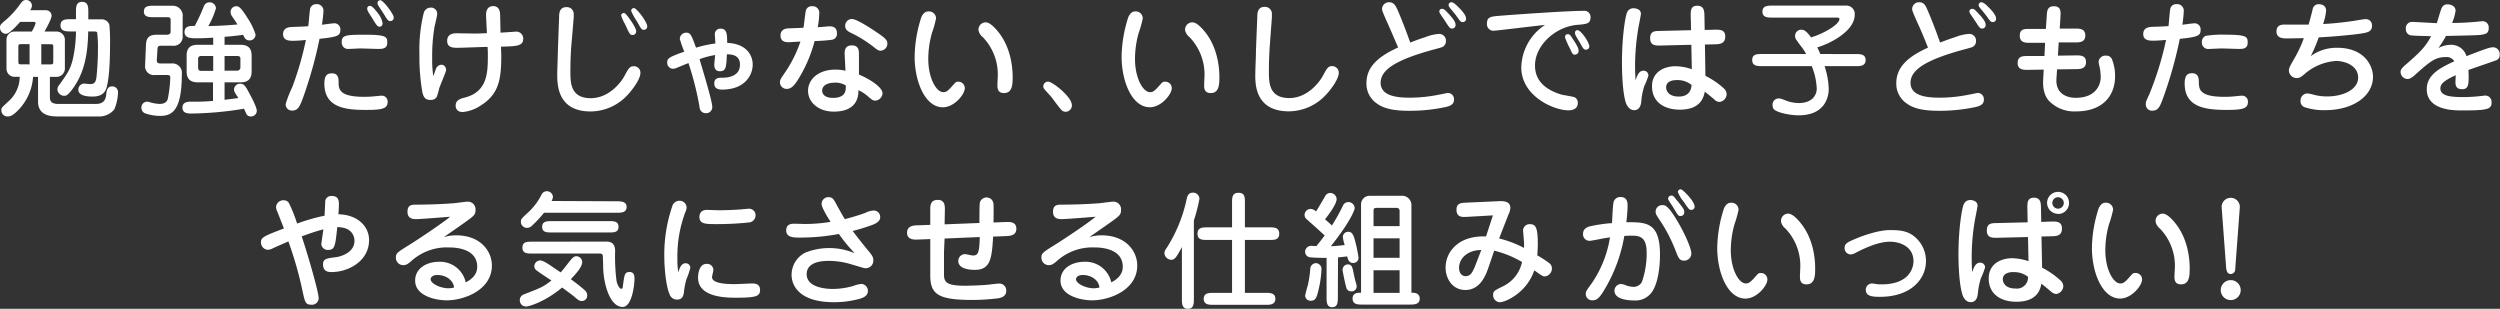
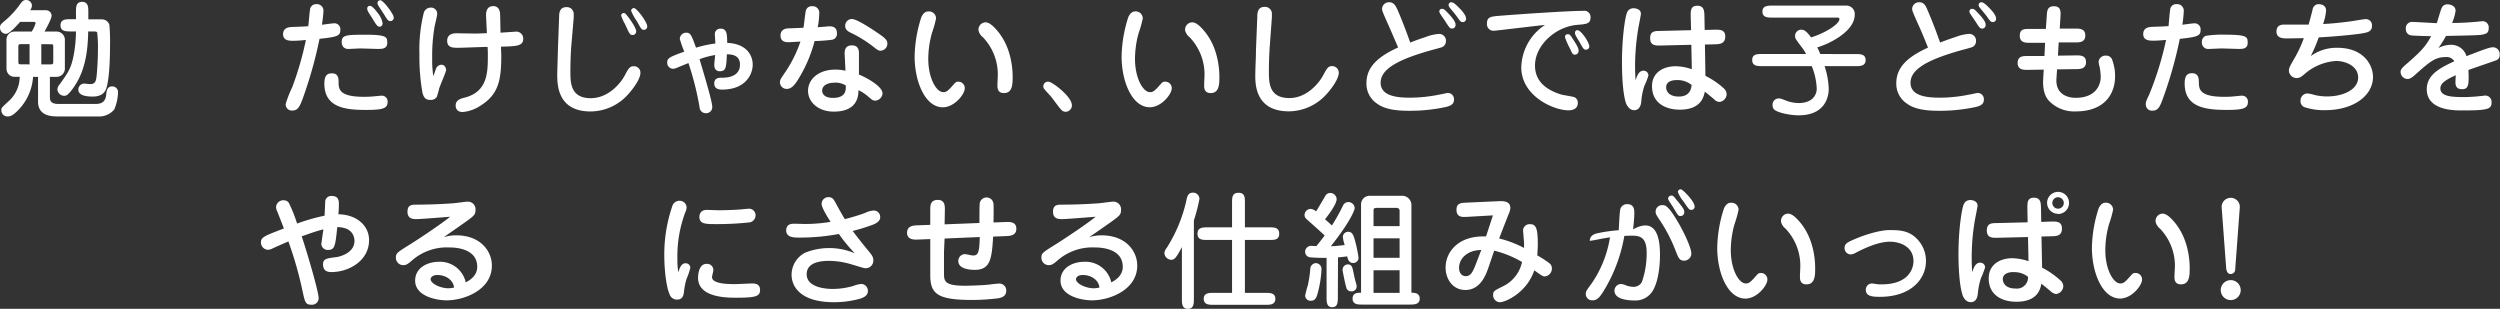
<svg xmlns="http://www.w3.org/2000/svg" viewBox="0 0 601.17 74.26">
  <rect x="0" y="0" width="601.17" height="74.26" fill="#333333" stroke="none" />
  <defs>
    <style>.cls-1{fill:#fff;}</style>
  </defs>
  <title>アセット 30</title>
  <g id="レイヤー_2" data-name="レイヤー 2">
    <g id="レイヤー_1-2" data-name="レイヤー 1">
      <path class="cls-1" d="M13.5,7.59a2,2,0,0,1,2.1,1.86v7.17a2,2,0,0,1-2.1,1.86H12v4.71C12,24,12,25,14.1,25h8.61c1,0,2.58,0,2.82-2.13.09-1,.21-2.1,1.47-2.1a1.38,1.38,0,0,1,1.38,1.47,11.4,11.4,0,0,1-.9,4.08,4.73,4.73,0,0,1-4,1.68H13.95c-1.32,0-4.8,0-4.8-3.54V18.48H7.95a12.69,12.69,0,0,1-3.18,7.59C3.09,27.9,2.43,28,1.83,28a1.45,1.45,0,0,1-1.5-1.53c0-.51,0-.51,1.59-2a7.94,7.94,0,0,0,2.82-6H3.63a1.94,1.94,0,0,1-2.07-1.86V9.45A1.94,1.94,0,0,1,3.63,7.59h4a8.33,8.33,0,0,0,.93-2c0-.33-.33-.33-.72-.33h-3C4,6.21,2.28,8.13,1.44,8.13A1.45,1.45,0,0,1,0,6.66c0-.69.15-.81,1.56-2A21.89,21.89,0,0,0,5,.78C5.4.3,5.64,0,6.3,0A1.38,1.38,0,0,1,7.68,1.38a1.85,1.85,0,0,1-.45,1.08H11a1.35,1.35,0,0,1,1.41,1.32c0,.75-1.26,3-1.71,3.81ZM7.11,15.48V10.62H5.16c-.75,0-.75.06-.75,1v2.85c0,.93,0,1,.75,1Zm2.82-4.86v4.86h2.16c.72,0,.72-.06.72-1V11.64c0-1,0-1-.72-1Zm8.34-7.77c0-1.11,0-2.4,1.47-2.4s1.5,1.29,1.5,2.4v1.8h3.21A1.91,1.91,0,0,1,26.31,6a47.45,47.45,0,0,1,.15,4.77c0,1,0,7.23-.78,10.08-.27,1.08-.93,2.37-3.39,2.37s-3.45-.63-3.45-1.68a1.43,1.43,0,0,1,1.38-1.44c.24,0,1.23.12,1.44.12,1,0,1.41-.39,1.56-1.86.09-.84.33-3.63.33-6.36a30.35,30.35,0,0,0-.18-4.17c-.09-.15-.21-.27-.75-.27H21.21c-.09,5.19-.84,9.72-3.57,13.56-1.29,1.8-1.71,1.92-2.22,1.92a1.66,1.66,0,0,1-1.62-1.53,1.93,1.93,0,0,1,.48-1.14c2.16-3,2.91-4,3.54-7.68a33,33,0,0,0,.45-5.13H16.95c-1.08,0-2.4,0-2.4-1.47s1.32-1.47,2.4-1.47h1.32Z" />
-       <path class="cls-1" d="M41.52,1.38a2.39,2.39,0,0,1,2.4,2.76V8.61A2.16,2.16,0,0,1,41.52,11H39c-.9,0-1.08.06-1.14.9l-.15,2.46c-.06.75.24.9,1,.9h2.52a2.27,2.27,0,0,1,2.49,2.61c0,9-2.52,10-5.28,10a11.06,11.06,0,0,1-3.66-.66A1.48,1.48,0,0,1,34,25.83a1.39,1.39,0,0,1,1.38-1.38,1.52,1.52,0,0,1,.6.12,9.69,9.69,0,0,0,2.37.42c.36,0,1.68,0,2-1.23a30.51,30.51,0,0,0,.6-5.16c0-.51-.42-.57-.81-.57H37.35a2.11,2.11,0,0,1-2.46-2.25l.21-5c.09-2.37,1.5-2.43,3-2.43h2c.21,0,.93,0,.93-.72V4.83c0-.24,0-.69-.66-.69H37c-1.08,0-2.4,0-2.4-1.38S35.91,1.38,37,1.38Zm9.75,7.68c-1.47.09-2.76.15-3.9.15-1.38,0-3,0-3-1.5s1.41-1.5,2.46-1.47A44.37,44.37,0,0,0,49,1.56a1.44,1.44,0,0,1,1.41-1A1.51,1.51,0,0,1,51.93,2,20.49,20.49,0,0,1,50.1,6.27c3.51-.06,6.48-.33,7-.39-.57-.93-.66-1-1.32-2a1.68,1.68,0,0,1-.33-1,1.36,1.36,0,0,1,1.32-1.38c.57,0,1,0,2.94,3.12a15.34,15.34,0,0,1,1.74,3.66A1.4,1.4,0,0,1,60,9.72c-.9,0-1.2-.6-1.53-1.35-1.44.21-2.85.36-4.47.48v1.92h3.66c1,0,2.85.06,2.85,2.58v3.87c0,2.55-1.89,2.58-2.85,2.58H54V24c1-.12,2.4-.3,3.3-.42a6.13,6.13,0,0,0-.39-.63c-.45-.72-.63-1-.63-1.38a1.42,1.42,0,0,1,1.47-1.44c.78,0,1.2.39,2,1.92.15.27,2,3.57,2,4.59A1.37,1.37,0,0,1,60.33,28a1.13,1.13,0,0,1-1.08-.6c-.09-.18-.48-1.08-.57-1.26A81.35,81.35,0,0,1,46,27.3c-.66,0-2.13,0-2.13-1.41s1.41-1.44,1.92-1.44c2.73,0,3,0,5.43-.18V19.8H47.76c-1,0-2.88-.06-2.88-2.58V13.35c0-2.55,1.86-2.58,2.88-2.58h3.51Zm0,4.41H48.33a.64.64,0,0,0-.69.69v2.07c0,.33.09.81.69.81h2.94ZM54,17H57a.79.79,0,0,0,.81-.78V14.07c0-.51-.36-.6-.81-.6H54Z" />
      <path class="cls-1" d="M72.69,24c-.66,1.71-1.14,2.58-2.4,2.58A1.47,1.47,0,0,1,68.7,25,26.65,26.65,0,0,1,70.26,21,75.49,75.49,0,0,0,73.56,9.6a27.52,27.52,0,0,1-3,.21c-.93,0-2.49,0-2.49-1.59s1.44-1.71,2.28-1.74c2.76-.09,3-.12,3.78-.18.09-.63.33-3.6.42-4A1.44,1.44,0,0,1,76,1a1.59,1.59,0,0,1,1.77,1.8,30.71,30.71,0,0,1-.36,3.15c.48-.06,2.52-.33,2.73-.33A1.44,1.44,0,0,1,81.84,7.2c0,1.38-.63,1.68-5,2.13A102.59,102.59,0,0,1,72.69,24Zm8.73-4.23c0,1.8.3,3.51,6.15,3.51a24.69,24.69,0,0,0,2.76-.15c1-.09,1.17-.12,1.38-.12a1.39,1.39,0,0,1,1.5,1.5c0,1.56-1.17,1.92-5.07,1.92C82.95,26.46,78,25.83,78,20.1c0-2.46,1.17-2.46,1.86-2.46C81.42,17.64,81.42,19,81.42,19.8Zm9.69-8c-.69,0-3.81-.12-4.47-.12-.42,0-2.55.12-2.79.12a1.6,1.6,0,0,1-1.32-.51,1.78,1.78,0,0,1-.36-1.14c0-1.68,1-1.77,5.67-1.77,5.28,0,5.28.57,5.28,2S91.71,11.76,91.11,11.76Zm-.27-8.64A5.41,5.41,0,0,1,92,5.55c0,.57-.3.87-.72.87s-.69-.21-1.74-2c-.18-.3-1-1.5-1.08-1.77a1,1,0,0,1-.15-.54A.62.62,0,0,1,89,1.41C89.49,1.41,90.27,2.4,90.84,3.12ZM91.47.06c.69,0,3.21,3.36,3.21,4.11a.81.81,0,0,1-.78.9c-.57,0-.72-.27-1.5-1.53-.21-.36-1.23-1.86-1.41-2.19a1,1,0,0,1-.18-.84A.66.66,0,0,1,91.47.06Z" />
      <path class="cls-1" d="M104.88,16.44a1.45,1.45,0,0,1,1.29-.87c.81,0,1.11.84,1.11,1.26s-1.47,3.75-1.68,4.47c0,.15-.51,1.89-.54,1.95a1.68,1.68,0,0,1-1.56.78c-1.17,0-1.59-.54-1.92-1.77a49.7,49.7,0,0,1-.72-9.27,36.33,36.33,0,0,1,1-9.72,1.75,1.75,0,0,1,1.68-1.44,1.47,1.47,0,0,1,1.59,1.5c0,.51-.54,2.61-.63,3.06a41.93,41.93,0,0,0-.57,7.77,23.06,23.06,0,0,0,.27,4.14C104.34,18,104.76,16.71,104.88,16.44Zm12-12.87c0-.84.24-2.1,1.77-2.1.69,0,1.47.39,1.59,1.71.06.72.09,4,.12,4.68l3.54-.24a1.67,1.67,0,0,1,1.92,1.68c0,1.77-1.53,1.83-5.34,1.92,0,1,.06,1.41.06,2.19,0,5.73-.6,9.27-5,12a9.33,9.33,0,0,1-4.26,1.53c-1.71,0-1.71-1.35-1.71-1.56,0-1.35,1.23-1.68,2.22-1.92,5.52-1.44,5.52-6.15,5.52-10.26,0-.6,0-.78-.06-1.92-1.11,0-6.06.21-7.08.21-1.23,0-2.64,0-2.64-1.68S109.08,8,109.74,8l3.9.06c1.47,0,1.62,0,3.45-.09C117.06,7.56,116.88,3.93,116.88,3.57Z" />
      <path class="cls-1" d="M137.34,11.52c-.12,1.86-.18,3.75-.18,5.61,0,2.7,0,6.48,4.89,6.48,4.32,0,7.23-3.69,8.13-5.37s1.23-2.31,2.16-2.31A1.54,1.54,0,0,1,154,17.52c0,1.62-2.13,4.29-3.06,5.28a12.15,12.15,0,0,1-8.94,4c-8,0-8-6.57-8-8.91,0-.84.15-5.13.15-5.37v-.27l.3-8.19c0-.87.09-2.34,1.74-2.34a1.64,1.64,0,0,1,1.77,1.77c0,.09,0,.15,0,.75Zm15.63-4a.84.84,0,0,1-.84.9c-.63,0-.75-.24-1.77-2.49a13.24,13.24,0,0,1-1-2.19.65.65,0,0,1,.87-.57C150.6,3.33,153,6.54,153,7.56Zm2.67-1.2a.78.78,0,0,1-.84.84c-.51,0-.63-.21-1.62-2a14.3,14.3,0,0,1-1.41-2.55.66.66,0,0,1,.72-.66C153.12,2,155.64,5.28,155.64,6.36Z" />
      <path class="cls-1" d="M181,15.54c0,2.37-1.74,6-7.35,6-.51,0-1.89,0-1.89-1.47s1.29-1.38,1.89-1.38c1.26,0,4.29-.24,4.29-3.15,0-2.4-2.13-2.46-3.15-2.49-.15,3.12-.18,4.08-1.71,4.08-1.17,0-1.32-1-1.32-1.53,0-.33.18-2,.21-2.37a20.25,20.25,0,0,0-3.75,1c1.41,4.74,3.06,10.26,3.06,11.52a1.47,1.47,0,0,1-1.59,1.47,1.49,1.49,0,0,1-1.47-1.47,71.84,71.84,0,0,0-2.67-10.59l-2.79,1.14a2.35,2.35,0,0,1-1,.24A1.46,1.46,0,0,1,160.44,15c0-1,.57-1.32,4.11-2.58a25.35,25.35,0,0,1-1.08-3.06A1.53,1.53,0,0,1,165,7.86c1.08,0,1.29.63,2.37,3.6a28.87,28.87,0,0,1,4.65-1c0-.33-.12-1.95-.12-2.1a1.31,1.31,0,0,1,1.38-1.47c1.53,0,1.56,1.32,1.59,3.42C179.43,10.5,181,13.2,181,15.54Z" />
      <path class="cls-1" d="M193.83,2.4a1.41,1.41,0,0,1,1.44-.9A1.58,1.58,0,0,1,197,3.3a20.4,20.4,0,0,1-.36,3.24c.45,0,2.46-.21,2.85-.21,1.44,0,1.77.84,1.77,1.65A1.43,1.43,0,0,1,200,9.57a39.3,39.3,0,0,1-4.11.3,33.59,33.59,0,0,1-4.14,9.51c-.66,1-1.41,2-2.55,2a1.62,1.62,0,0,1-1.65-1.53c0-.66.15-.84,1.35-2.61A30.67,30.67,0,0,0,192.48,10c-.42,0-2.52.15-2.79.15-.6,0-2,0-2-1.62,0-.24,0-1.62,1.83-1.71.21,0,3.21-.12,3.69-.15C193.35,6,193.65,2.82,193.83,2.4Zm9.3,11c-.06-.93-.12-2.49,1.71-2.49s1.71,1.53,1.71,2.4v4.62c2,.81,5.67,2.88,5.67,4.53a1.87,1.87,0,0,1-1.74,1.74c-.6,0-.87-.27-1.59-.87a9.84,9.84,0,0,0-2.46-1.65c0,1.23-.09,5.16-5.94,5.16-3.75,0-6.18-2.31-6.18-5s2.4-5.1,6.57-5.1a10.21,10.21,0,0,1,2.43.27Zm-2.34,6.48c-2,0-3.09.78-3.09,1.92,0,.51.3,1.74,2.61,1.74,3.21,0,3.12-2,3.06-3A4.87,4.87,0,0,0,200.79,19.86Zm11-7.68c-.57,0-.9-.27-1.83-1a29,29,0,0,0-5.46-3.36c-.57-.3-1.26-.69-1.26-1.62a1.61,1.61,0,0,1,1.62-1.65c1.08,0,4.29,2.07,5.67,3,2,1.35,2.85,1.95,2.85,2.82A1.68,1.68,0,0,1,211.83,12.18Z" />
      <path class="cls-1" d="M225.09,4.44a26.82,26.82,0,0,1-1,3.54,23.44,23.44,0,0,0-.87,6.18c0,4.68,1.95,8,3.6,8,.63,0,1-.18,2-1.29s1-1.23,1.68-1.23A1.55,1.55,0,0,1,232,21.24c0,1.41-2.49,4.56-5.28,4.56-4.23,0-6.78-6.12-6.78-12.21a32.18,32.18,0,0,1,1.59-9.39c.12-.33.66-1.44,1.62-1.44A1.7,1.7,0,0,1,225.09,4.44Zm11.85.93c.48,0,1.35.12,3.12,2.31,3.06,3.81,3.45,8.61,3.45,10.83,0,1.8-.06,3.87-2.1,3.87-1.56,0-1.56-1.29-1.56-1.86s.09-2.19.09-2.55a12.9,12.9,0,0,0-3.57-9,3,3,0,0,1-1.05-1.56A1.74,1.74,0,0,1,236.94,5.37Z" />
      <path class="cls-1" d="M257.76,25.32a1.54,1.54,0,0,1-1.53,1.56,1.42,1.42,0,0,1-1.08-.54c-.78-.87-1.83-2.43-2.58-3.3-1.5-1.65-1.68-1.83-1.68-2.19a1.11,1.11,0,0,1,1.26-1.2C253,19.65,257.76,23.22,257.76,25.32Z" />
      <path class="cls-1" d="M274.8,4.44a26.82,26.82,0,0,1-1,3.54,23.44,23.44,0,0,0-.87,6.18c0,4.68,1.95,8,3.6,8,.63,0,1-.18,2-1.29s1-1.23,1.68-1.23a1.55,1.55,0,0,1,1.56,1.59c0,1.41-2.49,4.56-5.28,4.56-4.23,0-6.78-6.12-6.78-12.21a32.18,32.18,0,0,1,1.59-9.39c.12-.33.66-1.44,1.62-1.44A1.7,1.7,0,0,1,274.8,4.44Zm11.85.93c.48,0,1.35.12,3.12,2.31,3.06,3.81,3.45,8.61,3.45,10.83,0,1.8-.06,3.87-2.1,3.87-1.56,0-1.56-1.29-1.56-1.86s.09-2.19.09-2.55a12.9,12.9,0,0,0-3.57-9A3,3,0,0,1,285,7.38,1.74,1.74,0,0,1,286.65,5.37Z" />
      <path class="cls-1" d="M305.31,11.49c-.12,1.89-.18,3.75-.18,5.61,0,2.76,0,6.48,4.92,6.48,4.17,0,7.08-3.54,8.07-5.37s1.26-2.31,2.19-2.31a1.58,1.58,0,0,1,1.62,1.62c0,1.59-2.13,4.29-3.06,5.25a12.21,12.21,0,0,1-8.94,4c-8.07,0-8.1-6.54-8.07-8.88,0-1.32.15-4.2.15-5v-.63L302.34,4c0-.84.09-2.34,1.71-2.34a1.65,1.65,0,0,1,1.8,1.77c0,.09,0,.15,0,.75Z" />
      <path class="cls-1" d="M333.78,5.82c-1.08-2.4-1.44-3.24-1.44-3.66A1.65,1.65,0,0,1,334.05.54c1.14,0,1.56.87,2,1.8.69,1.56,2,4.83,3.06,7.89,1.38-.54,2.49-.93,3.69-1.32a11.07,11.07,0,0,1,3.18-.75A1.62,1.62,0,0,1,347.7,9.9a1.54,1.54,0,0,1-.87,1.41c-.39.18-2.46.69-2.94.84C335.73,14.46,332,16.77,332,19.89c0,3.3,4.14,3.6,7.14,3.6a35.78,35.78,0,0,0,7-.75c.15,0,1.86-.39,2-.39a1.49,1.49,0,0,1,1.5,1.59c0,1-.6,1.47-2,1.8a41.12,41.12,0,0,1-8.67.9c-2.52,0-5.73-.18-7.77-1.68a5.72,5.72,0,0,1-2.61-5c0-4.2,3.36-6.6,7.62-8.55C335.58,10,334.5,7.41,333.78,5.82Zm14.67-2.4c1.38,1.5,1.56,2.1,1.56,2.52a.83.83,0,0,1-.84.93c-.48,0-.6-.15-1.59-1.68-.18-.3-1.11-1.62-1.29-1.92a1.07,1.07,0,0,1-.18-.57.6.6,0,0,1,.63-.57C347.25,2.13,347.37,2.28,348.45,3.42ZM349,.54c.6,0,1.41.87,2.34,1.83.15.18,1.2,1.29,1.2,2.1a.78.78,0,0,1-.81.84c-.45,0-.57-.15-1.5-1.47-.24-.36-1.5-1.83-1.71-2.13a.89.89,0,0,1-.15-.72A.68.68,0,0,1,349,.54Z" />
      <path class="cls-1" d="M359.31,7.38a1.56,1.56,0,0,1-1.74-1.74c0-1.59.9-1.68,3.27-1.86,4-.33,16.26-1.17,19.89-1.17a1.49,1.49,0,0,1,1.74,1.59c0,1.53-1,1.59-3.09,1.77-5.43.42-10.26,5-10.26,9.78,0,4.08,3.09,6,6.36,7,.48.12,2.64.45,3.06.6a1.4,1.4,0,0,1,.87,1.41c0,1.77-1.89,1.77-2.28,1.77-3.48,0-11.31-3.39-11.31-10.35A12.54,12.54,0,0,1,371.52,6C369.57,6.18,359.82,7.38,359.31,7.38Zm19,2.13c.9,1.38,1.29,2.07,1.29,2.7a.88.88,0,0,1-.9.93c-.54,0-.63-.27-1.17-1.47a17.77,17.77,0,0,1-1.2-2.7c0-.48.24-.75.69-.75S377.61,8.43,378.3,9.51Zm1.47.51c-.12-.21-.63-1-.78-1.32a1.75,1.75,0,0,1-.27-.75c0-.45.24-.69.6-.69.9,0,2.85,3,2.85,3.87a.77.77,0,0,1-.75.81C380.85,11.94,380.79,11.85,379.77,10Z" />
      <path class="cls-1" d="M395.22,17a1.15,1.15,0,0,1,1.17,1.17,18.55,18.55,0,0,1-1,2.55,16.05,16.05,0,0,0-.72,3.78c-.06.42-.24,2-1.71,2-1.26,0-1.86-1.38-2-1.8-.78-2.43-.93-7.11-.93-9.75,0-5.58.72-11.1,1.32-12.15a1.63,1.63,0,0,1,1.5-.81c.57,0,1.74.24,1.74,1.35,0,.18-.45,2.55-.54,2.94a55.76,55.76,0,0,0-.87,9.45c0,1.47.06,2.55.12,3.6C393.72,18,394.17,17,395.22,17ZM406.56,3.84c0-1.17-.06-2.46,1.59-2.46s1.68,1.35,1.71,2.4l.06,3.42,2.49-.06c1.08,0,2.46-.06,2.46,1.65s-1.35,1.83-2.37,1.86l-2.52.06.12,7.53a19.21,19.21,0,0,1,4.41,3,2,2,0,0,1,.69,1.44,1.93,1.93,0,0,1-1.74,1.83,1.82,1.82,0,0,1-1.26-.63c-1.2-1-1.32-1.11-2.25-1.83-.24,1.11-.81,4.32-6,4.32-3.54,0-6.69-1.65-6.69-5.64,0-3.51,3-4.8,5.67-4.8a12.21,12.21,0,0,1,3.9.72l-.12-5.88-7.44.18c-1.11,0-2.46.06-2.46-1.77s1.32-1.71,2.4-1.74l7.44-.18ZM403.2,19.26c-.36,0-2.55,0-2.55,1.74,0,.78.54,2.22,3.06,2.22s3-1.74,3.06-2.79A5.32,5.32,0,0,0,403.2,19.26Z" />
      <path class="cls-1" d="M446.22,13c1.11,0,2.4,0,2.4,1.44s-1.29,1.47-2.4,1.47h-7.47a18.74,18.74,0,0,1,1,5.49c0,1.71-.75,6.33-7.23,6.33-2,0-5.1-.6-5.94-1.44a1.43,1.43,0,0,1-.33-1,1.47,1.47,0,0,1,1.47-1.62c.33,0,.48,0,1.8.54a9.09,9.09,0,0,0,3,.57c3.27,0,4.35-1.92,4.35-3.48a16.1,16.1,0,0,0-1.2-5.4H423.75c-1.11,0-2.4,0-2.4-1.47s1.29-1.44,2.4-1.44h10.56a9.52,9.52,0,0,0-.9-1.44c-1.56-2.07-1.74-2.31-1.74-2.76a1.48,1.48,0,0,1,1.41-1.65c.51,0,1.08,0,2.43,1.86,3.45-1.08,6.81-3.21,6.81-4.41,0-.36-.24-.36-.69-.36H426.21c-1.08,0-2.4,0-2.4-1.44s1.32-1.44,2.4-1.44h17.7A2,2,0,0,1,446,3.54c0,2.37-2.1,4.26-4,5.52a20.61,20.61,0,0,1-5,2.34c.36.72.54,1.17.72,1.59Z" />
      <path class="cls-1" d="M461.25,5.82c-1.08-2.4-1.44-3.24-1.44-3.66A1.65,1.65,0,0,1,461.52.54c1.14,0,1.56.87,1.95,1.8.69,1.56,2,4.83,3.06,7.89,1.38-.54,2.49-.93,3.69-1.32a11.08,11.08,0,0,1,3.18-.75,1.62,1.62,0,0,1,1.77,1.74,1.54,1.54,0,0,1-.87,1.41c-.39.18-2.46.69-2.94.84-8.16,2.31-11.94,4.62-11.94,7.74,0,3.3,4.14,3.6,7.14,3.6a35.76,35.76,0,0,0,7-.75c.15,0,1.86-.39,2-.39a1.49,1.49,0,0,1,1.5,1.59c0,1-.6,1.47-2,1.8a41.13,41.13,0,0,1-8.67.9c-2.52,0-5.73-.18-7.77-1.68A5.72,5.72,0,0,1,456,20c0-4.2,3.36-6.6,7.62-8.55C463.05,10,462,7.41,461.25,5.82Zm14.67-2.4c1.38,1.5,1.56,2.1,1.56,2.52a.83.83,0,0,1-.84.93c-.48,0-.6-.15-1.59-1.68-.18-.3-1.11-1.62-1.29-1.92a1.07,1.07,0,0,1-.18-.57.6.6,0,0,1,.63-.57C474.72,2.13,474.84,2.28,475.92,3.42Zm.54-2.88c.6,0,1.41.87,2.34,1.83.15.18,1.2,1.29,1.2,2.1a.78.78,0,0,1-.81.84c-.45,0-.57-.15-1.5-1.47-.24-.36-1.5-1.83-1.71-2.13a.89.89,0,0,1-.15-.72A.68.68,0,0,1,476.46.54Z" />
      <path class="cls-1" d="M492.18,3.84c.06-1.14.12-2.34,1.71-2.34,1.77,0,1.65,1.38,1.59,2.49l-.18,2.88,3.72,0c1,0,2.43,0,2.43,1.65s-1.38,1.68-2.4,1.68l-4,0-.18,3.18,4.32-.06c1.14,0,2.43,0,2.43,1.62s-1.41,1.68-2.4,1.68l-4.56.06-.15,2.22c-.24,3.51,2.31,4.62,4.65,4.62,5,0,6-3.33,6-5a13.86,13.86,0,0,0-.33-2.7,3.8,3.8,0,0,1-.18-1,1.64,1.64,0,0,1,1.8-1.44,1.48,1.48,0,0,1,1.5,1.11,10.83,10.83,0,0,1,.66,3.81c0,4.83-3.06,8.49-9.42,8.49a8.41,8.41,0,0,1-6.57-2.64c-1.47-1.71-1.35-4.29-1.29-5.31l.12-2.1-3.87.06c-1,0-2.4,0-2.4-1.65s1.26-1.68,2.37-1.68l4.08,0,.15-3.18-3.69,0c-1,0-2.4,0-2.4-1.71s1.26-1.62,2.4-1.62l3.87,0Z" />
      <path class="cls-1" d="M520,24c-.63,1.71-1.11,2.61-2.37,2.61A1.48,1.48,0,0,1,516,25c0-.54.09-.72.87-2.4a76.14,76.14,0,0,0,4-13c-1.14.09-2.07.18-3,.18s-2.49,0-2.49-1.59,1.44-1.71,2.28-1.74c2.79-.09,3.06-.12,3.81-.18.06-.63.3-3.6.39-4A1.42,1.42,0,0,1,523.35,1a1.59,1.59,0,0,1,1.77,1.8,29.55,29.55,0,0,1-.33,3.15c.9-.12,2.49-.33,2.73-.33a1.44,1.44,0,0,1,1.65,1.59c0,1.38-.66,1.68-5,2.13A99.2,99.2,0,0,1,520,24Zm8.76-4.23c0,1.77.27,3.51,6.09,3.51.54,0,1.53,0,2.79-.15,1.08-.09,1.17-.12,1.41-.12a1.39,1.39,0,0,1,1.5,1.5c0,1.56-1.17,1.92-5.07,1.92-5.19,0-10.14-.63-10.14-6.36,0-2.46,1.17-2.46,1.86-2.46C528.75,17.64,528.75,19.08,528.75,19.8Zm9.84-8c-.69,0-3.75-.12-4.35-.12s-2.61.12-3.06.12a1.53,1.53,0,0,1-1.71-1.65,1.54,1.54,0,0,1,.93-1.5A24.53,24.53,0,0,1,535,8.34c5.49,0,5.49.54,5.49,2S539.07,11.76,538.59,11.76Z" />
      <path class="cls-1" d="M556.11,2.28A1.46,1.46,0,0,1,557.55,1c.27,0,1.8.06,1.8,1.56a12.71,12.71,0,0,1-.72,3.21c3-.12,6.84-.66,7.38-.75s2.43-.42,2.82-.42a1.48,1.48,0,0,1,1.56,1.62c0,1.32-1,1.56-2.16,1.77-1.95.36-7.41.84-10.65,1a37.07,37.07,0,0,1-1.92,4.5,10.56,10.56,0,0,1,6.36-2c6.48,0,8.61,4.26,8.61,7,0,4.56-4.74,8-11.49,8a14.66,14.66,0,0,1-5.07-.75,1.54,1.54,0,0,1-.87-1.47,1.7,1.7,0,0,1,1.65-1.8,7.83,7.83,0,0,1,1.59.33,12.68,12.68,0,0,0,3.15.39c3.93,0,7.47-1.68,7.47-4.53s-3.12-4-5.31-4a12.8,12.8,0,0,0-7.23,2.85c-1.08.93-1.47,1.26-2.28,1.26A1.86,1.86,0,0,1,550.41,17c0-.66.15-.9,1.38-3.06A28.89,28.89,0,0,0,554,9.18l-4,.06c-.9,0-2.58,0-2.58-1.65s1.32-1.68,2-1.68l5.73,0C555.33,5.31,556,2.79,556.11,2.28Z" />
      <path class="cls-1" d="M587.19,1.83a1.42,1.42,0,0,1,1.38-.78c.72,0,1.92.36,1.92,1.56a11.8,11.8,0,0,1-.84,2.91c2.43,0,4.23-.15,5.31-.24.3,0,1.74-.18,2-.18a1.48,1.48,0,0,1,1.5,1.62c0,1.14-.57,1.35-1,1.47-.75.27-1.62.3-9.27.45a26.84,26.84,0,0,1-1.83,2.91,6.54,6.54,0,0,1,3.09-.78,3.83,3.83,0,0,1,3.66,2.73c3.75-1.44,5.52-2.13,6.33-2.13a1.61,1.61,0,0,1,1.65,1.77,1.3,1.3,0,0,1-1,1.41c-1,.39-5.58,1.92-6.51,2.28.15,3.51.06,4.62-1.53,4.62s-1.59-1.17-1.59-1.77c0-.24.06-1.35.06-1.59-2,.93-3.69,1.8-3.69,3.15,0,1.83,2.34,2.1,5.4,2.1a34.77,34.77,0,0,0,4.23-.24c.3,0,.87-.12,1.17-.12a1.5,1.5,0,0,1,1.5,1.68,1.33,1.33,0,0,1-.81,1.41c-1.2.51-4.29.48-6.57.48-1.83,0-8.19-.09-8.19-5.1,0-3.57,3.36-5.19,6.63-6.72a2.2,2.2,0,0,0-2.16-1c-2.49,0-3.81,1.2-7,4C580.77,18,579.72,19,579,19a1.73,1.73,0,0,1-1.74-1.68c0-.36,0-.75,1.5-2,2.7-2.37,4.41-3.84,5.85-6.63-.78,0-4.5-.09-5-.21a1.47,1.47,0,0,1-1.08-1.5,1.5,1.5,0,0,1,1.53-1.71c.51,0,5,.27,5.91.3C586.2,4.92,586.92,2.31,587.19,1.83Z" />
      <path class="cls-1" d="M78.85,60.1a1.54,1.54,0,0,1-1.59-1.35c0-.09.45-3.27.51-3.6-1.77.45-3.09.93-5.22,1.68,1.32,3.93,4.08,13.29,4.08,14.94a1.61,1.61,0,0,1-1.8,1.5c-1.35,0-1.5-.66-2-2.91a90.11,90.11,0,0,0-3.48-12.3c-.72.3-2.82,1.23-3.63,1.59a3,3,0,0,1-1.29.42,1.77,1.77,0,0,1-1.68-1.8c0-1.23.81-1.53,5.52-3.33-.42-1.11-1.11-2.85-1.53-3.93a3.12,3.12,0,0,1-.36-1.23,1.76,1.76,0,0,1,1.89-1.62,1.43,1.43,0,0,1,1.17.6,33.2,33.2,0,0,1,2,5,45.46,45.46,0,0,1,6.6-1.89c.06-.57.15-3.36.18-3.6a1.45,1.45,0,0,1,1.59-1.14c1.68,0,1.68,1.26,1.68,2,0,.48,0,1-.12,2.4,4.68.09,7.38,2.94,7.38,6.21,0,5-4.92,7.68-9,7.68-.63,0-2.07,0-2.07-1.86,0-1.32.87-1.44,3.06-1.71,1-.12,4.5-1,4.5-3.93,0-.3,0-3.3-4.14-3.3C80.63,59.14,80.54,60.1,78.85,60.1Z" />
      <path class="cls-1" d="M109.7,56.59c5.88,0,8.58,3.84,8.58,7.26,0,5.91-6.69,8.37-10.86,8.37-2.64,0-7.59-1.05-7.59-4.74,0-3.06,2.91-4.53,5.73-4.53A6.34,6.34,0,0,1,112,67.9c.84-.45,2.76-1.5,2.76-3.75,0-4.65-5.85-4.65-6.81-4.65a12.74,12.74,0,0,0-8.73,3c-1.14,1-1.5,1.26-2.28,1.26a1.77,1.77,0,0,1-1.74-1.83c0-1,.3-1.23,3.15-3,2.19-1.35,7.89-5.16,9.9-6.81-.09,0-7,.57-8.1.57-.72,0-2.16,0-2.16-1.77s1.17-1.71,2.31-1.71c2.37,0,5.88-.12,8.25-.3.63,0,3.33-.42,3.9-.42a1.84,1.84,0,0,1,1.89,2.07c0,.93-.36,1.26-1.29,2s-5.43,3.81-6.33,4.47A9.78,9.78,0,0,1,109.7,56.59Zm-4.5,9.54c-1.62,0-1.65,1-1.65,1,0,1.08,2.4,2.19,4.23,2.19a5.79,5.79,0,0,0,1.41-.18C109,67.36,107.21,66.13,105.2,66.13Z" />
-       <path class="cls-1" d="M137.15,62.62c.27-.33.84-1,1.32-1A1.42,1.42,0,0,1,140,63c0,1.2-1.44,2.76-2.73,4.14.78.57,2.31,1.71,3.33,2.64A1.54,1.54,0,0,1,141.2,71a1.27,1.27,0,0,1-1.29,1.38c-.33,0-.66,0-1.65-.9-.69-.6-2.25-1.71-3.09-2.34-4.17,3.51-8.07,4.56-8.58,4.56A1.48,1.48,0,0,1,125,72.13a1.46,1.46,0,0,1,1-1.35c4.11-1.59,4.65-1.8,6.6-3.33-2.43-1.59-3.48-2.34-3.69-2.52a1.17,1.17,0,0,1-.42-.93,1.44,1.44,0,0,1,1.41-1.38c.72,0,2.34,1.11,3.15,1.68.27.21,1.5,1,1.77,1.2C135.26,65.08,136.82,63,137.15,62.62Zm11.1-14.22c1,0,2.43,0,2.43,1.38s-1.38,1.38-2.43,1.38H130.82a29.63,29.63,0,0,1-3.06,3.27,1.7,1.7,0,0,1-1,.36,1.44,1.44,0,0,1-1.5-1.44c0-.66.15-.78,1.44-2a14.64,14.64,0,0,0,3.51-4.53,1.43,1.43,0,0,1,1.32-.84,1.48,1.48,0,0,1,1.44,1.35,2.93,2.93,0,0,1-.33,1Zm-2.7,9.69c.87,0,2.37,0,2.37,2.31a45.53,45.53,0,0,0,.33,7.11c.15.81.66,1.92,1.11,1.92s.33-.15.51-1.29c.3-2.13.39-2.73,1.53-2.73s1.17,1,1.17,1.77c0,1-.51,6.63-2.85,6.63-3.06,0-4.59-5.49-4.68-9.51,0-.36-.06-2.91-.12-3a.72.72,0,0,0-.69-.33H128.06c-1.29,0-2.43,0-2.43-1.44s1.17-1.41,2.43-1.41Zm.81-4.92c1.2,0,2.37,0,2.37,1.38s-1.17,1.35-2.37,1.35H132.74c-1.2,0-2.37,0-2.37-1.35s1.17-1.38,2.37-1.38Z" />
      <path class="cls-1" d="M164.8,63.31a1.1,1.1,0,0,1,1.2,1.08,16.28,16.28,0,0,1-.93,2.73,17.26,17.26,0,0,0-.6,3.09c-.12.84-.3,1.83-1.68,1.83A1.85,1.85,0,0,1,161,70.72c-.66-1.38-1.26-5.28-1.26-9.45a35.77,35.77,0,0,1,1.89-11.58,1.79,1.79,0,0,1,1.71-1.41,1.68,1.68,0,0,1,1.77,1.56,3,3,0,0,1-.33,1.23,30.13,30.13,0,0,0-1.89,11,21.13,21.13,0,0,0,.21,3.42C163.39,64.57,163.82,63.31,164.8,63.31Zm6.75,1.56c0,.3-.33,1.5-.33,1.77,0,1.59,3.66,1.68,5.46,1.68.66,0,3.6-.15,4.17-.15s1.92,0,1.92,1.56-1.08,1.86-5.91,1.86c-2.55,0-9-.18-9-4.8,0-.15,0-3.33,2-3.33A1.51,1.51,0,0,1,171.55,64.87ZM170,50.47c.45,0,2.4.09,2.82.09,1.62,0,3.81-.09,5-.18.33,0,1.8-.18,2.1-.18a1.57,1.57,0,0,1,1.77,1.62A1.73,1.73,0,0,1,180,53.5a71.84,71.84,0,0,1-7.74.39c-2.85,0-4.08-.06-4.08-1.86C168.22,51.88,168.22,50.47,170,50.47Z" />
      <path class="cls-1" d="M197.57,49.06a1.62,1.62,0,0,1,1.65-1.65c1,0,1.29.57,1.83,1.59,1,1.83,1.68,3,2.1,3.69,1.8-.45,3.57-1,4.92-1.5a5.18,5.18,0,0,1,2-.57,1.55,1.55,0,0,1,1.59,1.62c0,.87-.78,1.38-1.62,1.74a44.91,44.91,0,0,1-5,1.56c1.11,1.5,3.39,4.32,3.57,4.53C209.93,61.6,210,62,210,62.5a1.83,1.83,0,0,1-1.83,2c-.42,0-.69-.12-3.42-.93a19.14,19.14,0,0,0-5.31-.84c-1.38,0-5.46.06-5.46,3.21,0,3.42,5.25,3.54,6.27,3.54a18.28,18.28,0,0,0,4.86-.69,7.53,7.53,0,0,1,2-.51A1.65,1.65,0,0,1,208.7,70c0,1.14-1.14,1.62-2,1.86a23.41,23.41,0,0,1-6.15.81c-8.64,0-10.2-4.26-10.2-6.57a6,6,0,0,1,3.27-5.34,15.64,15.64,0,0,1,11.94.15,37.62,37.62,0,0,1-3.84-4.65,50.28,50.28,0,0,1-9.57.87c-1.2,0-3.09,0-3.09-1.71s1.5-1.62,2.1-1.62l2.43.06a38.07,38.07,0,0,0,6.15-.51C199,52.24,197.57,49.87,197.57,49.06Z" />
      <path class="cls-1" d="M227,60.58v5.31c0,1.89.45,2.82,5.07,2.82,1.32,0,4.47-.12,5.76-.27.87-.12,1.92-.24,2.28-.24a1.65,1.65,0,0,1,1.86,1.71c0,1.29-1,1.62-1.8,1.8a51.35,51.35,0,0,1-6.27.42c-8.31,0-10.2-1.35-10.2-5.94v-8.7l-3.12.12c-1.38.06-2.46-.27-2.46-1.65,0-1.71,1.68-1.74,2.34-1.77l3.24-.12v-3.6c0-1,0-2.4,1.8-2.4s1.71,1.59,1.71,2.43l-.06,3.45,8.37-.33c0-.6,0-4.41.09-4.83a1.67,1.67,0,0,1,3.3.36c.06,1,0,3.24,0,4.35l3.06-.12c.81,0,2.43-.09,2.43,1.62,0,1.41-1.08,1.71-2.34,1.77l-3.24.12c-.33,5-.51,8-4.38,8-.6,0-4,0-4-2.13a1.63,1.63,0,0,1,1.59-1.65c.33,0,1.65.33,1.92.33,1.2,0,1.56-.51,1.65-4.44l-8.46.36Z" />
      <path class="cls-1" d="M264.89,56.59c5.88,0,8.58,3.84,8.58,7.26,0,5.91-6.69,8.37-10.86,8.37-2.64,0-7.59-1.05-7.59-4.74,0-3.06,2.91-4.53,5.73-4.53a6.34,6.34,0,0,1,6.48,4.95c.84-.45,2.76-1.5,2.76-3.75,0-4.65-5.85-4.65-6.81-4.65a12.74,12.74,0,0,0-8.73,3c-1.14,1-1.5,1.26-2.28,1.26a1.77,1.77,0,0,1-1.74-1.83c0-1,.3-1.23,3.15-3,2.19-1.35,7.89-5.16,9.9-6.81-.09,0-7,.57-8.1.57-.72,0-2.16,0-2.16-1.77s1.17-1.71,2.31-1.71c2.37,0,5.88-.12,8.25-.3.63,0,3.33-.42,3.9-.42a1.84,1.84,0,0,1,1.89,2.07c0,.93-.36,1.26-1.29,2s-5.43,3.81-6.33,4.47A9.78,9.78,0,0,1,264.89,56.59Zm-4.5,9.54c-1.62,0-1.65,1-1.65,1,0,1.08,2.4,2.19,4.23,2.19a5.79,5.79,0,0,0,1.41-.18C264.23,67.36,262.4,66.13,260.39,66.13Z" />
      <path class="cls-1" d="M287.09,71.86c0,1.08,0,2.4-1.44,2.4s-1.44-1.32-1.44-2.4V59.41c-1.41,2.7-1.83,3.06-2.61,3.06A1.72,1.72,0,0,1,280,60.88a2.18,2.18,0,0,1,.51-1.2,35.48,35.48,0,0,0,4.86-11.88c.12-.54.36-1.47,1.47-1.47a1.52,1.52,0,0,1,1.59,1.47A39,39,0,0,1,287.09,53Zm9.18-1.44V57.7h-5.91c-1.17,0-2.4,0-2.4-1.5s1.23-1.53,2.4-1.53h5.91V48.76c0-1.2,0-2.4,1.56-2.4s1.53,1.2,1.53,2.4v5.91h5.85c1.17,0,2.4,0,2.4,1.53s-1.23,1.5-2.4,1.5h-5.85V70.42h4.92c1.08,0,2.4,0,2.4,1.44s-1.32,1.44-2.4,1.44H291.86c-1.08,0-2.4,0-2.4-1.44s1.32-1.44,2.4-1.44Z" />
      <path class="cls-1" d="M321.71,71.5c0,1.08,0,2.37-1.35,2.37S319,72.58,319,71.5V62a38.86,38.86,0,0,1-3.93-.12,1.35,1.35,0,0,1-1.23-1.35,1.45,1.45,0,0,1,1.59-1.41l1.11.06c.66-.78,1.59-2,2-2.55-1.35-1.26-1.62-1.5-4.08-3.69-.36-.33-.75-.63-.75-1.2a1.46,1.46,0,0,1,1.47-1.5,2.14,2.14,0,0,1,1.29.6c.39-.57,1.92-3.21,2.22-3.72a1.38,1.38,0,0,1,1.14-.72,1.56,1.56,0,0,1,1.59,1.47c0,1.23-1.95,3.78-2.79,4.86.57.51,1.29,1.14,1.65,1.5a46.89,46.89,0,0,0,2.67-4.8,1.4,1.4,0,0,1,1.29-.84A1.53,1.53,0,0,1,325.76,50c0,.54-1.08,3.33-5.73,9.21a31.17,31.17,0,0,0,3.33-.3,8.18,8.18,0,0,1-.45-2,1.28,1.28,0,0,1,1.35-1.17c.93,0,1.23,1,1.41,1.53a33.16,33.16,0,0,1,1,4.59,1.25,1.25,0,0,1-1.29,1.38c-1.08,0-1.32-1.08-1.41-1.59-.66.09-1.47.18-2.22.24Zm-7.86-.42a22.22,22.22,0,0,1,.63-2.43,26.84,26.84,0,0,0,.6-4,1.43,1.43,0,0,1,1.32-1.38,1.41,1.41,0,0,1,1.38,1.47,26.13,26.13,0,0,1-.87,5.58c-.39,1.62-.84,2-1.74,2A1.27,1.27,0,0,1,313.85,71.08Zm10.26-7.5c1,0,1.11.72,1.41,2.19a22.32,22.32,0,0,0,.6,2.46,3.24,3.24,0,0,1,.12.66,1.19,1.19,0,0,1-1.29,1.17,1.17,1.17,0,0,1-1.23-1c-.3-1-.78-3.51-.84-3.9A1.29,1.29,0,0,1,324.11,63.58Zm3.18-14.37a2.06,2.06,0,0,1,2-2.13h7.74a2.23,2.23,0,0,1,2.37,2.31v21c.6,0,2,0,2,1.41s-1.32,1.44-2.4,1.44H327.65c-1.08,0-2.4,0-2.4-1.44s1.35-1.41,1.89-1.41h.15Zm3,5.16h6.27v-3.6a.71.71,0,0,0-.81-.78h-4.65c-.63,0-.81.15-.81.66Zm6.27,2.94h-6.27V62h6.27Zm0,7.68h-6.27v5.43h6.27Z" />
      <path class="cls-1" d="M358,64.12c-.78,2.34-2.16,5.61-5.64,5.61-3,0-4.74-2.61-4.74-5.4,0-3.57,2.88-7.74,9.72-7.47L359,51.79l-6.24.36c-1.08.06-2.52.15-2.52-1.71,0-1.59,1.08-1.65,2.34-1.71l8-.36c.69,0,2.61-.12,2.61,1.62a3.79,3.79,0,0,1-.42,1.5l-2.28,5.85a26.45,26.45,0,0,1,6,2.28c0-.21,0-.54,0-1s-.24-3.06-.24-3.21a1.55,1.55,0,0,1,1.68-1.5c1.35,0,1.86.81,1.86,4.65,0,1.32-.09,2.28-.12,2.85a26.24,26.24,0,0,1,2.79,1.8,1.57,1.57,0,0,1,.72,1.26,1.91,1.91,0,0,1-1.68,2c-.39,0-.54,0-2.55-1.47-1.83,5.46-7,7.68-8.28,7.68a1.69,1.69,0,0,1-1.62-1.74c0-.93.33-1.08,2.16-2A8.39,8.39,0,0,0,366,63a25.36,25.36,0,0,0-6.69-2.73Zm-1.8-4c-3.18,0-5.34,1.92-5.34,4.29,0,1.47.87,2,1.59,2,1.32,0,1.8-1.2,2.67-3.48Z" />
-       <path class="cls-1" d="M399.17,61.21c0,.87,0,6.06-1.86,8.91A4.83,4.83,0,0,1,393,72.25c-1.53,0-4.77-.27-4.77-2.34a1.62,1.62,0,0,1,1.53-1.62,4.15,4.15,0,0,1,1.38.39,6,6,0,0,0,1.62.3,2.24,2.24,0,0,0,2.07-1.2,20.77,20.77,0,0,0,1.14-7c0-3.72-1.56-4.11-3.6-4.11-.12,0-.78,0-1.77.06a37.33,37.33,0,0,1-4.35,12.18c-1.41,2.46-2.07,3.3-3.27,3.3a1.51,1.51,0,0,1-1.65-1.53c0-.6.15-.81,1.47-2.61a26.94,26.94,0,0,0,4.35-11c-.69.12-1.44.21-2.43.42-.42.09-2.16.42-2.43.42a1.57,1.57,0,0,1-1.62-1.71c0-.48.18-1.38,1.62-1.77a36.76,36.76,0,0,1,5.34-.78c.06-.72.18-4.29.39-5.07a1.64,1.64,0,0,1,1.68-1.2c1.68,0,1.68,1.47,1.68,2.13,0,1.35-.24,3.45-.3,3.93C395.81,53.41,399.17,53.41,399.17,61.21ZM405,62.68c-1.14,0-1.38-.63-2.1-2.46a36.19,36.19,0,0,0-3.51-6.87c-1.14-1.71-1.26-1.89-1.26-2.43a1.54,1.54,0,0,1,1.65-1.59c.63,0,1.38,0,3.93,4.44,1.5,2.58,3,6,3,7.14A1.72,1.72,0,0,1,405,62.68Zm-1.65-14.4c1.5,1.89,1.65,2.1,1.65,2.67a.87.87,0,0,1-.87,1c-.57,0-.63-.18-1.59-1.77-.3-.51-.9-1.41-1.08-1.68s-.33-.57-.33-.72a.76.76,0,0,1,.75-.75C402.32,47,402.44,47.14,403.31,48.28Zm4.17,1.32a.8.8,0,0,1-.84.87c-.48,0-.6-.18-1.83-2a8.28,8.28,0,0,1-1.38-2.31.67.67,0,0,1,.75-.63C404.63,45.55,407.48,48.37,407.48,49.6Z" />
+       <path class="cls-1" d="M399.17,61.21c0,.87,0,6.06-1.86,8.91A4.83,4.83,0,0,1,393,72.25c-1.53,0-4.77-.27-4.77-2.34a1.62,1.62,0,0,1,1.53-1.62,4.15,4.15,0,0,1,1.38.39,6,6,0,0,0,1.62.3,2.24,2.24,0,0,0,2.07-1.2,20.77,20.77,0,0,0,1.14-7c0-3.72-1.56-4.11-3.6-4.11-.12,0-.78,0-1.77.06a37.33,37.33,0,0,1-4.35,12.18c-1.41,2.46-2.07,3.3-3.27,3.3a1.51,1.51,0,0,1-1.65-1.53c0-.6.15-.81,1.47-2.61a26.94,26.94,0,0,0,4.35-11c-.69.12-1.44.21-2.43.42-.42.09-2.16.42-2.43.42c0-.48.18-1.38,1.62-1.77a36.76,36.76,0,0,1,5.34-.78c.06-.72.18-4.29.39-5.07a1.64,1.64,0,0,1,1.68-1.2c1.68,0,1.68,1.47,1.68,2.13,0,1.35-.24,3.45-.3,3.93C395.81,53.41,399.17,53.41,399.17,61.21ZM405,62.68c-1.14,0-1.38-.63-2.1-2.46a36.19,36.19,0,0,0-3.51-6.87c-1.14-1.71-1.26-1.89-1.26-2.43a1.54,1.54,0,0,1,1.65-1.59c.63,0,1.38,0,3.93,4.44,1.5,2.58,3,6,3,7.14A1.72,1.72,0,0,1,405,62.68Zm-1.65-14.4c1.5,1.89,1.65,2.1,1.65,2.67a.87.87,0,0,1-.87,1c-.57,0-.63-.18-1.59-1.77-.3-.51-.9-1.41-1.08-1.68s-.33-.57-.33-.72a.76.76,0,0,1,.75-.75C402.32,47,402.44,47.14,403.31,48.28Zm4.17,1.32a.8.8,0,0,1-.84.87c-.48,0-.6-.18-1.83-2a8.28,8.28,0,0,1-1.38-2.31.67.67,0,0,1,.75-.63C404.63,45.55,407.48,48.37,407.48,49.6Z" />
      <path class="cls-1" d="M418.07,50.44a26.82,26.82,0,0,1-1,3.54,23.44,23.44,0,0,0-.87,6.18c0,4.68,1.95,8,3.6,8,.63,0,1-.18,2-1.29s1-1.23,1.68-1.23A1.55,1.55,0,0,1,425,67.24c0,1.41-2.49,4.56-5.28,4.56-4.23,0-6.78-6.12-6.78-12.21a32.18,32.18,0,0,1,1.59-9.39c.12-.33.66-1.44,1.62-1.44A1.7,1.7,0,0,1,418.07,50.44Zm11.85.93c.48,0,1.35.12,3.12,2.31,3.06,3.81,3.45,8.61,3.45,10.83,0,1.8-.06,3.87-2.1,3.87-1.56,0-1.56-1.29-1.56-1.86s.09-2.19.09-2.55a12.9,12.9,0,0,0-3.57-9,3,3,0,0,1-1.05-1.56A1.74,1.74,0,0,1,429.92,51.37Z" />
      <path class="cls-1" d="M461.63,58.21a7.48,7.48,0,0,1,1.5,4.62c0,4.14-3.45,8.55-11.1,8.55-2.13,0-3.36-.27-3.36-1.71a1.48,1.48,0,0,1,1.53-1.5c.18,0,.63.09.87.12a8.42,8.42,0,0,0,1.38.09c6.72,0,7.68-4,7.68-5.58,0-3.63-3.45-4.68-5.64-4.68-3.06,0-6.6,1.83-8.22,2.64a2.57,2.57,0,0,1-1.23.42,1.5,1.5,0,0,1-1.47-1.59c0-.87.6-1.23,1.32-1.59,2.58-1.23,6.75-2.67,9.51-2.67S459.53,55.48,461.63,58.21Z" />
      <path class="cls-1" d="M476.18,63.16a1.14,1.14,0,0,1,1.17,1.14,17.56,17.56,0,0,1-1,2.58,17.57,17.57,0,0,0-.75,3.78c-.06.42-.21,2-1.68,2s-2-1.65-2.07-2c-.9-3-.9-8.85-.9-9.54,0-5.79.78-11.07,1.32-12.09a1.65,1.65,0,0,1,1.53-.93c.42,0,1.74.18,1.74,1.38,0,.18-.45,2.52-.54,2.91a52,52,0,0,0-.87,9.54c0,1.62.06,2.73.12,3.54C474.68,64.12,475.13,63.16,476.18,63.16ZM487.52,50c0-1.17-.06-2.46,1.59-2.46s1.65,1.35,1.68,2.4l.06,3.42,2.52-.09c1.11,0,2.46-.06,2.46,1.71s-1.38,1.8-2.37,1.83l-2.55.06.15,7.5a19.71,19.71,0,0,1,4.41,3.06,1.89,1.89,0,0,1,.69,1.41,2,2,0,0,1-1.71,1.86,2.19,2.19,0,0,1-1.29-.63c-1.26-1.05-1.41-1.17-2.28-1.86-.21,1.14-.78,4.35-6,4.35-3.72,0-6.66-1.8-6.66-5.61,0-3.63,3.12-4.86,5.67-4.86a13.1,13.1,0,0,1,3.9.72L487.67,57l-7.44.18c-1.11,0-2.46.06-2.46-1.77s1.32-1.74,2.4-1.77l7.41-.18Zm-3.36,15.42c-1,0-2.55.3-2.55,1.71,0,.69.45,2.25,3.06,2.25a2.67,2.67,0,0,0,3-2.82A5.35,5.35,0,0,0,484.16,65.44Zm10.74-14a2.64,2.64,0,1,1,2.64-2.64A2.64,2.64,0,0,1,494.9,51.46Zm0-4a1.38,1.38,0,0,0-1.38,1.38,1.38,1.38,0,0,0,2.76,0A1.38,1.38,0,0,0,494.9,47.44Z" />
      <path class="cls-1" d="M508.13,50.44a26.82,26.82,0,0,1-1,3.54,23.44,23.44,0,0,0-.87,6.18c0,4.68,1.95,8,3.6,8,.63,0,1-.18,2-1.29s1-1.23,1.68-1.23a1.55,1.55,0,0,1,1.56,1.59c0,1.41-2.49,4.56-5.28,4.56-4.23,0-6.78-6.12-6.78-12.21a32.18,32.18,0,0,1,1.59-9.39c.12-.33.66-1.44,1.62-1.44A1.7,1.7,0,0,1,508.13,50.44Zm11.85.93c.48,0,1.35.12,3.12,2.31,3.06,3.81,3.45,8.61,3.45,10.83,0,1.8-.06,3.87-2.1,3.87-1.56,0-1.56-1.29-1.56-1.86S523,64.33,523,64a12.9,12.9,0,0,0-3.57-9,3,3,0,0,1-1.05-1.56A1.74,1.74,0,0,1,520,51.37Z" />
      <path class="cls-1" d="M538.82,69.76a2.4,2.4,0,1,1-2.4-2.4A2.41,2.41,0,0,1,538.82,69.76Zm-4.59-20a2.19,2.19,0,1,1,4.38,0L537.5,64.69a1.12,1.12,0,0,1-1.08,1.2c-.93,0-1-1-1.08-1.2Z" />
    </g>
  </g>
</svg>